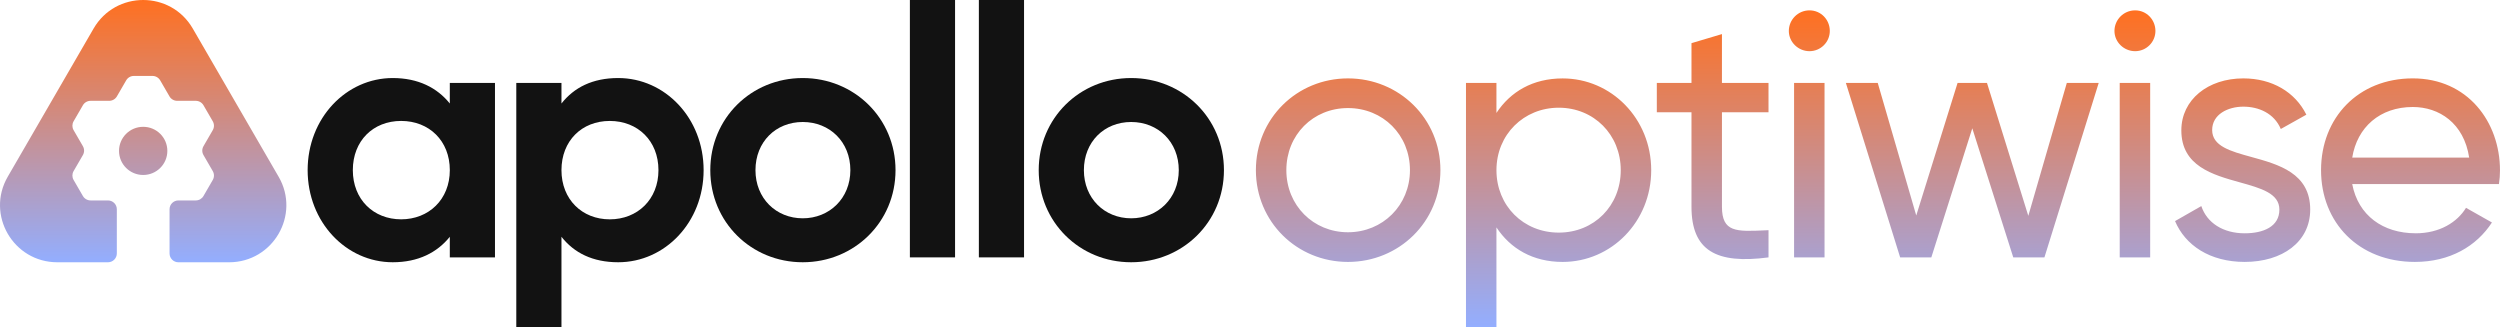
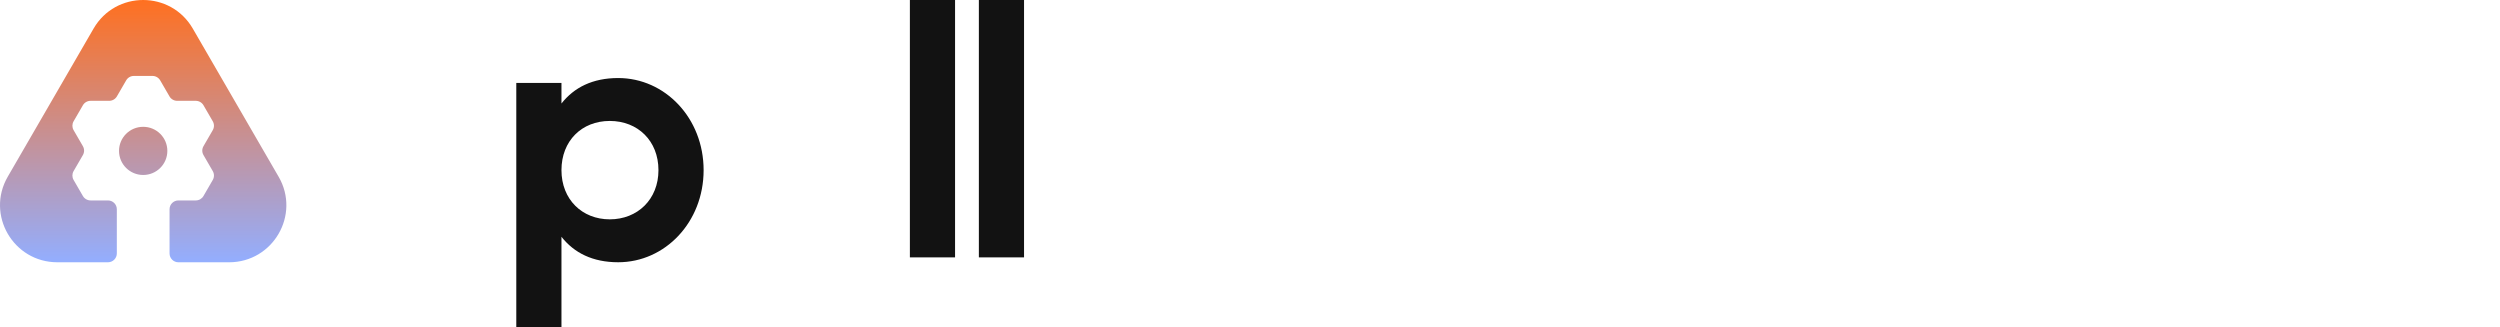
<svg xmlns="http://www.w3.org/2000/svg" width="703" height="92" viewBox="0 0 703 92" fill="none">
-   <path fill-rule="evenodd" clip-rule="evenodd" d="M508.828 2.914C505.58 2.914 503.02 5.561 503.02 8.702C503.02 11.842 505.677 14.393 508.828 14.393C511.98 14.393 514.541 11.838 514.541 8.702C514.541 5.565 512.076 2.914 508.828 2.914ZM513.059 23.318H504.494V72.376H513.059V23.318ZM484.213 58.15V31.564H497.304V23.321H484.21V9.585L475.645 12.136V23.321H465.898V31.564H475.645V58.153C475.645 70.417 482.539 74.341 497.308 72.379V64.725C496.979 64.74 496.656 64.755 496.339 64.769C488.228 65.141 484.213 65.325 484.213 58.15ZM379.053 22.044C364.677 22.044 353.156 33.328 353.156 47.849C353.156 62.369 364.68 73.653 379.053 73.653C393.427 73.653 405.047 62.369 405.047 47.849C405.047 33.328 393.43 22.044 379.053 22.044ZM379.05 30.387C388.897 30.387 396.479 37.938 396.479 47.849C396.479 57.756 388.797 65.311 379.05 65.311C369.303 65.311 361.721 57.756 361.721 47.849C361.721 37.941 369.203 30.387 379.05 30.387ZM439.409 73.653C453.094 73.653 464.318 62.371 464.32 47.852C464.318 33.333 453.094 22.051 439.409 22.051C431.037 22.051 424.737 25.777 420.798 31.763V23.325H412.234V92.002H420.798V63.941C424.737 69.924 431.04 73.653 439.409 73.653ZM438.327 30.287C448.174 30.287 455.755 37.842 455.755 47.848C455.755 57.855 448.27 65.41 438.327 65.41C428.384 65.41 420.802 57.855 420.802 47.848C420.802 37.842 428.48 30.287 438.327 30.287ZM590.156 23.318L574.893 72.376H566.129L554.608 36.075L543.087 72.376H534.323L519.06 23.318H528.02L538.85 60.602L550.47 23.318H558.739L570.359 60.698L581.189 23.318H590.149H590.156ZM600.395 2.914C597.147 2.914 594.586 5.561 594.586 8.702C594.586 11.842 597.243 14.393 600.395 14.393C603.546 14.393 606.107 11.838 606.107 8.702C606.107 5.565 603.642 2.914 600.395 2.914ZM604.629 23.318H596.064V72.376H604.629V23.318ZM649.629 58.934C649.629 68.057 641.751 73.65 631.217 73.65C621.37 73.65 614.479 68.941 611.623 62.17L619.009 57.951C620.583 62.66 625.113 65.605 631.217 65.605C636.434 65.605 640.964 63.742 640.964 58.934C640.964 54.37 635.754 52.921 629.864 51.282C622.204 49.152 613.393 46.702 613.393 36.664C613.393 28.03 620.875 22.044 630.822 22.044C638.895 22.044 645.394 25.869 648.546 32.249L641.36 36.273C639.49 31.859 635.156 29.993 630.825 29.993C626.495 29.993 622.061 32.15 622.061 36.564C622.061 41.108 627.223 42.528 633.079 44.139C640.758 46.252 649.632 48.693 649.632 58.934H649.629ZM693.445 58.444C690.985 62.465 686.063 65.605 679.268 65.605L679.265 65.598C670.109 65.598 663.118 60.595 661.444 51.766H702.701C702.897 50.492 702.997 49.215 702.997 47.941C702.997 34.208 693.837 22.04 678.478 22.04C663.118 22.04 652.68 33.126 652.68 47.845C652.68 62.564 663.218 73.65 679.069 73.65C688.916 73.65 696.398 69.235 700.732 62.564L693.445 58.444ZM694.332 44.314H661.448C662.826 35.78 669.226 30.088 678.481 30.088C685.864 30.088 692.854 34.602 694.332 44.314Z" fill="url(#paint0_linear_1397_10823)" />
-   <path d="M139.189 23.315V72.373H126.486V66.585C122.939 71 117.626 73.746 110.436 73.746C97.341 73.746 86.508 62.462 86.508 47.846C86.508 33.23 97.338 21.945 110.436 21.945C117.622 21.945 122.939 24.692 126.486 29.106V23.319H139.189V23.315ZM126.49 47.842C126.49 39.599 120.681 34.007 112.804 34.007C104.927 34.007 99.214 39.599 99.214 47.842C99.214 56.085 105.023 61.674 112.804 61.674C120.585 61.674 126.49 56.082 126.49 47.842Z" fill="#121212" />
  <path d="M197.857 47.846C197.857 62.466 187.028 73.746 173.833 73.746C166.647 73.746 161.426 71.096 157.883 66.585V91.996H145.18V23.319H157.883V29.106C161.426 24.593 166.647 21.945 173.833 21.945C187.028 21.945 197.857 33.23 197.857 47.846ZM185.158 47.846C185.158 39.603 179.35 34.01 171.472 34.01C163.595 34.01 157.883 39.603 157.883 47.846C157.883 56.089 163.691 61.678 171.472 61.678C179.254 61.678 185.158 56.085 185.158 47.846Z" fill="#121212" />
-   <path d="M199.734 47.846C199.734 33.226 211.255 21.945 225.728 21.945C240.201 21.945 251.821 33.23 251.821 47.846C251.821 62.462 240.204 73.746 225.728 73.746C211.251 73.746 199.734 62.462 199.734 47.846ZM239.122 47.846C239.122 39.897 233.313 34.305 225.731 34.305C218.149 34.305 212.437 39.897 212.437 47.846C212.437 55.794 218.246 61.387 225.731 61.387C233.217 61.387 239.122 55.794 239.122 47.846Z" fill="#121212" />
  <path d="M255.859 0H268.562V72.375H255.859V0Z" fill="#121212" />
  <path d="M275.258 0H287.961V72.375H275.258V0Z" fill="#121212" />
-   <path d="M292.086 47.846C292.086 33.226 303.606 21.945 318.079 21.945C332.552 21.945 344.172 33.23 344.172 47.846C344.172 62.462 332.556 73.746 318.079 73.746C303.603 73.746 292.086 62.462 292.086 47.846ZM331.473 47.846C331.473 39.897 325.665 34.305 318.083 34.305C310.501 34.305 304.789 39.897 304.789 47.846C304.789 55.794 310.597 61.387 318.083 61.387C325.569 61.387 331.473 55.794 331.473 47.846Z" fill="#121212" />
  <path d="M40.263 35.661C36.51 35.661 33.468 38.691 33.468 42.431C33.468 46.171 36.51 49.202 40.263 49.202C44.017 49.202 47.058 46.171 47.058 42.431C47.058 38.691 44.017 35.661 40.263 35.661ZM78.343 49.691L54.202 8.021C48.005 -2.674 32.517 -2.674 26.321 8.021L2.179 49.691C-4.014 60.383 3.728 73.75 16.122 73.75H30.359C31.738 73.75 32.852 72.64 32.852 71.266V58.846C32.852 57.473 31.738 56.363 30.359 56.363H25.473C24.583 56.363 23.757 55.887 23.312 55.121L20.694 50.6C20.249 49.83 20.249 48.882 20.694 48.116L23.312 43.599C23.757 42.829 23.757 41.881 23.312 41.111L20.694 36.597C20.249 35.827 20.249 34.88 20.694 34.11L23.312 29.593C23.757 28.823 24.579 28.351 25.473 28.351H30.705C31.595 28.351 32.421 27.875 32.867 27.109L35.484 22.595C35.929 21.825 36.752 21.353 37.646 21.353H42.881C43.771 21.353 44.597 21.829 45.042 22.595L47.66 27.109C48.105 27.879 48.928 28.351 49.822 28.351H55.053C55.943 28.351 56.769 28.826 57.215 29.593L59.832 34.11C60.277 34.88 60.277 35.827 59.832 36.597L57.215 41.111C56.769 41.881 56.769 42.829 57.215 43.599L59.832 48.116C60.277 48.886 60.277 49.833 59.832 50.603L57.215 55.121C56.769 55.891 55.947 56.363 55.056 56.363H50.17C48.792 56.363 47.678 57.473 47.678 58.846V71.27C47.678 72.643 48.792 73.754 50.17 73.754H64.408C76.798 73.754 84.543 60.39 78.35 49.695L78.343 49.691Z" fill="url(#paint1_linear_1397_10823)" />
  <defs>
    <linearGradient id="paint0_linear_1397_10823" x1="528.076" y1="2.914" x2="528.076" y2="92.002" gradientUnits="userSpaceOnUse">
      <stop stop-color="#FF7020" />
      <stop offset="1" stop-color="#93AEFF" />
    </linearGradient>
    <linearGradient id="paint1_linear_1397_10823" x1="40.265" y1="0" x2="40.265" y2="73.754" gradientUnits="userSpaceOnUse">
      <stop stop-color="#FF7020" />
      <stop offset="1" stop-color="#93AEFF" />
    </linearGradient>
  </defs>
</svg>